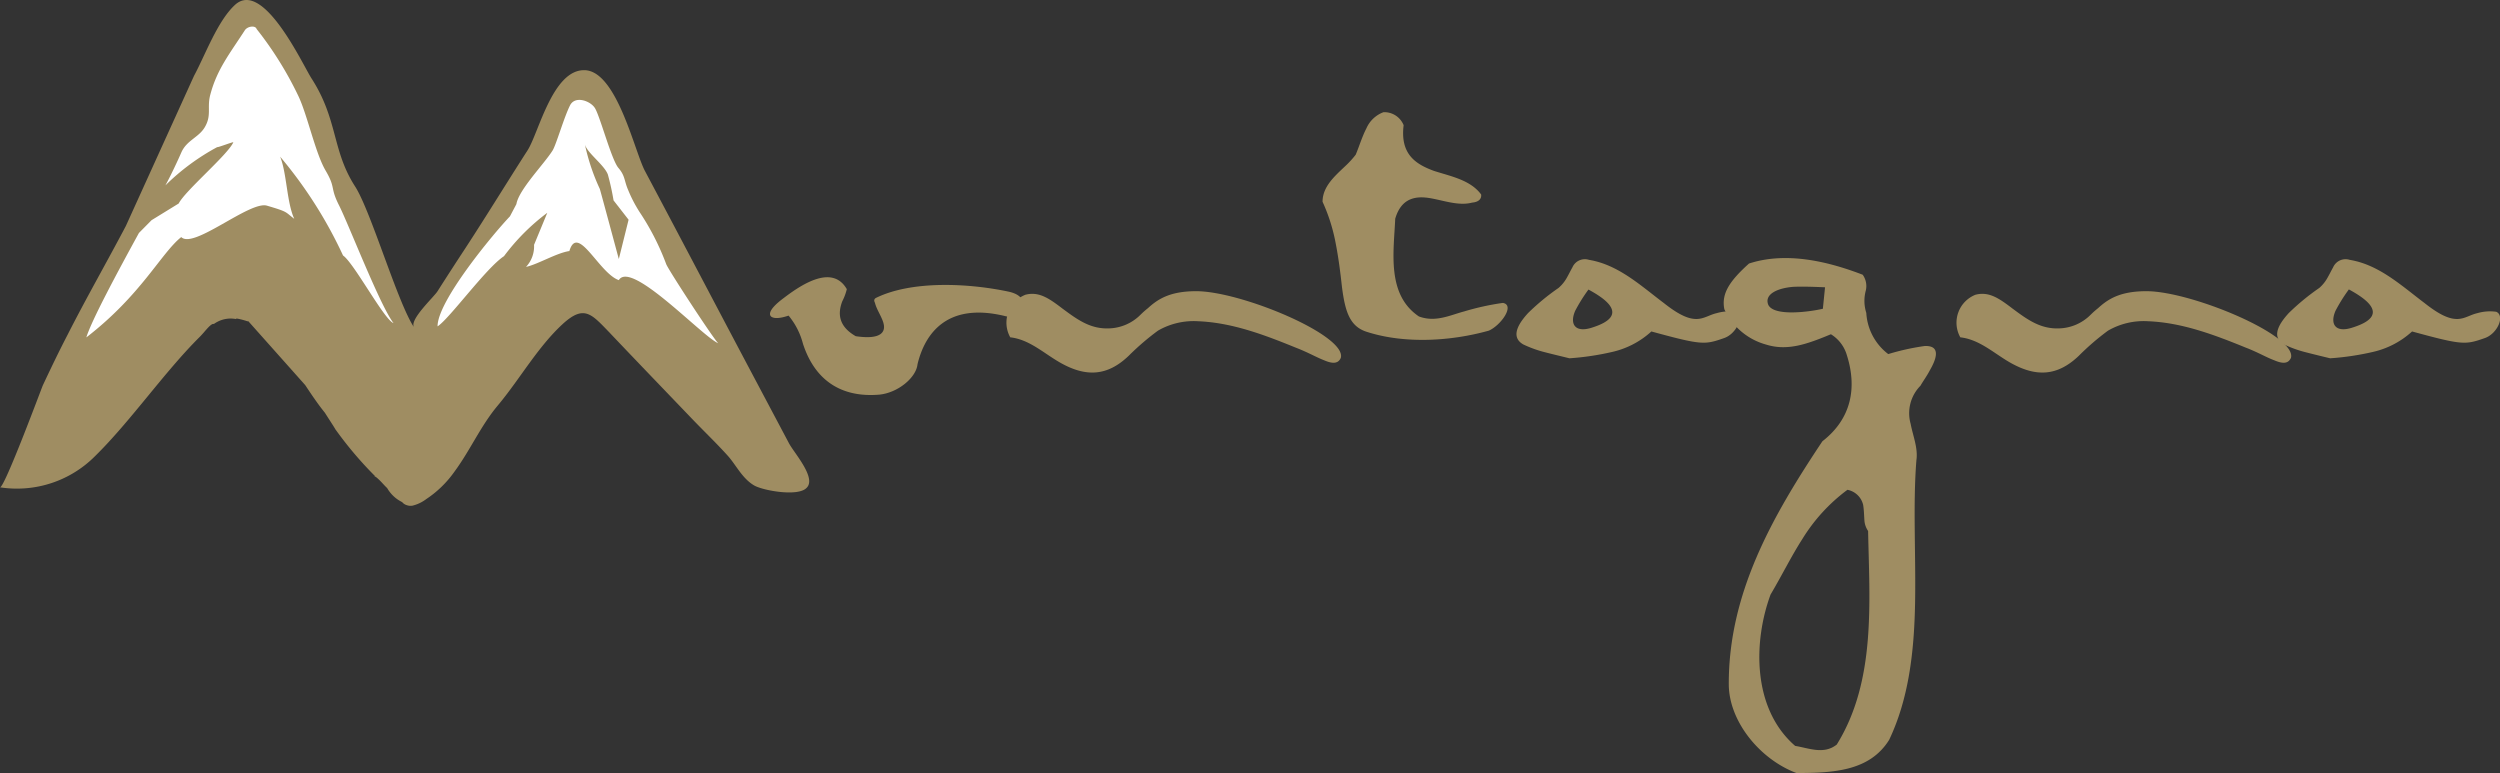
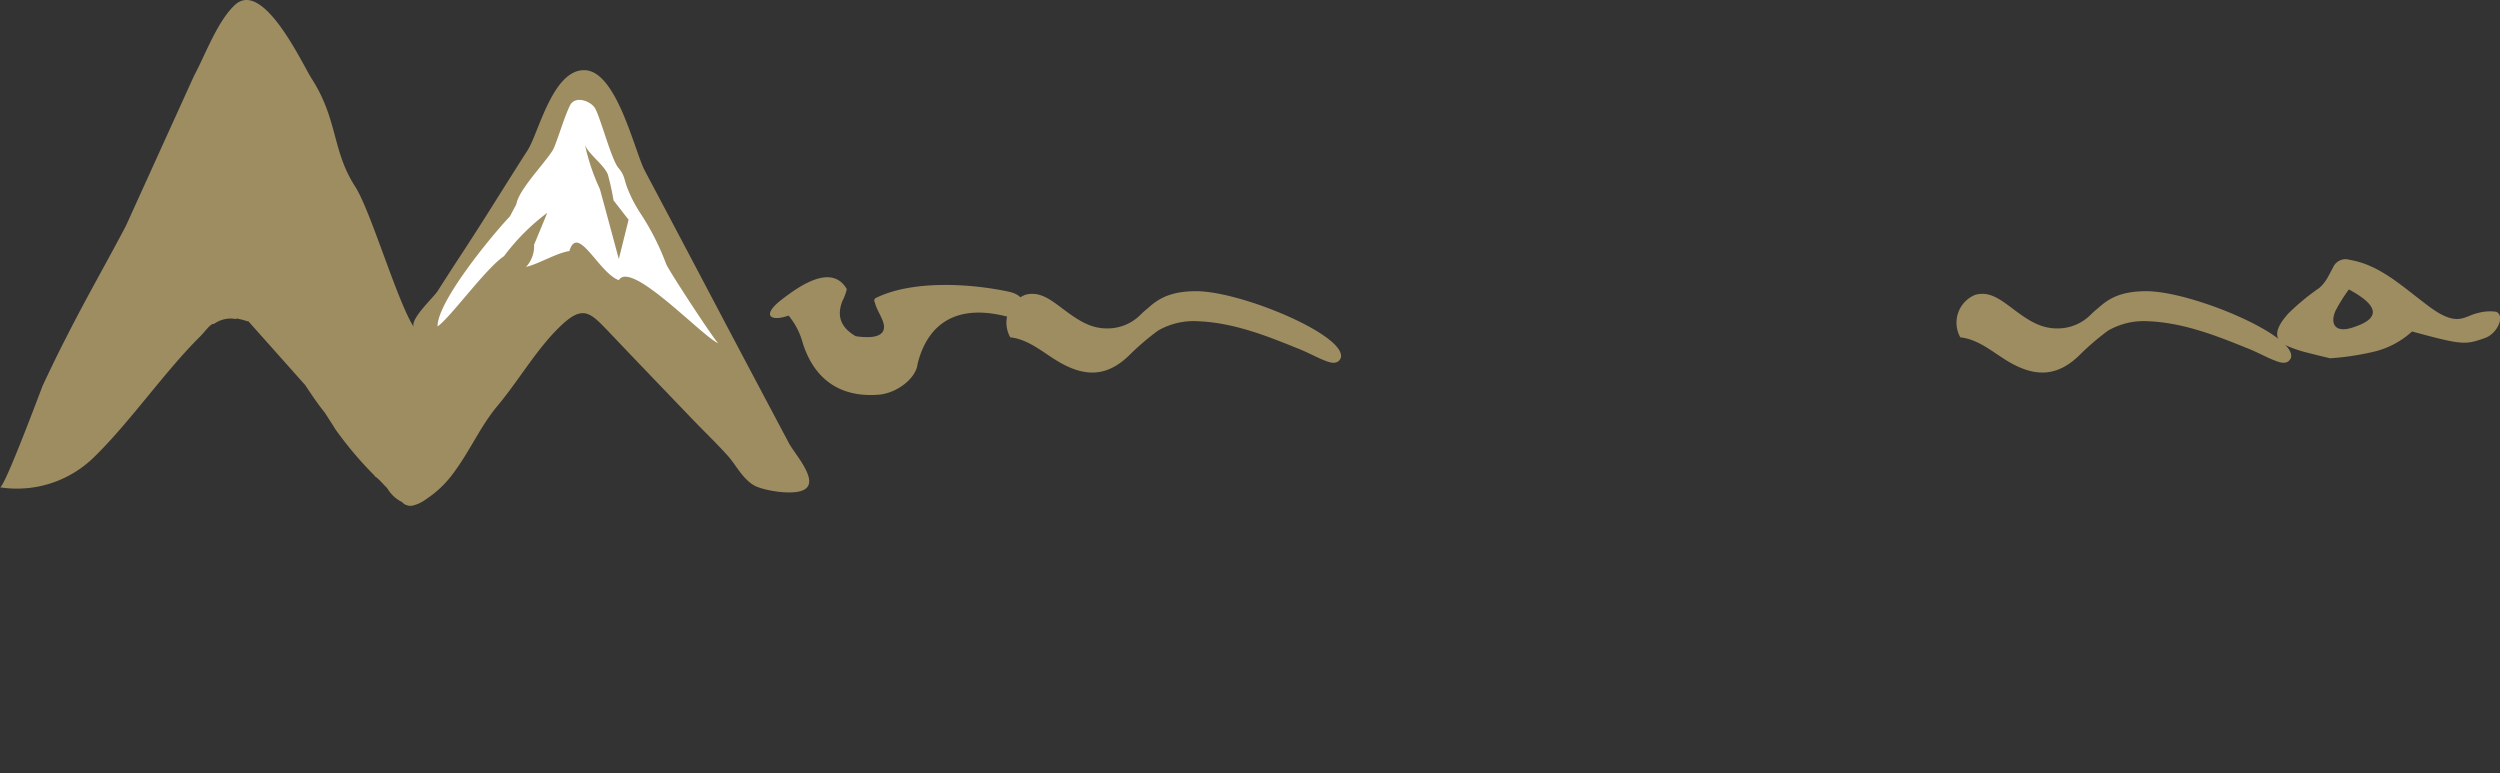
<svg xmlns="http://www.w3.org/2000/svg" viewBox="0 0 332.69 102.87">
  <rect x="0" y="0" width="332.69" height="102.87" fill="#333333" stroke="none" />
  <g id="Layer_2" data-name="Layer 2">
    <g id="Layer_1-2" data-name="Layer 1">
      <g>
        <path d="M105,59l-4.64-8.75c-4.86-9.16-9.67-18.35-14.54-27.51-1.38-2.6-3.73-13.27-8-13.4S71.69,17.69,70.21,20c-2.77,4.31-5.44,8.68-8.26,13-1.26,1.92-2.5,3.83-3.72,5.75-.53.83-3.8,3.81-3.13,4.81-2.18-3.24-5.74-15.47-7.84-18.74C44.15,20,45,15.92,41.44,10.41,40.23,8.51,35-2.84,31.25.67c-2.32,2.14-4,6.79-5.43,9.42l-9.08,20C14.19,34.93,11.46,39.69,9,44.54,7.84,46.77,6.77,49,5.7,51.28,5.54,51.63.61,64.92,0,64.85a14.65,14.65,0,0,0,12.64-4.14c4.74-4.65,9.23-11.2,13.94-15.88.58-.57,1.29-1.58,1.74-1.72l.15,0a3.81,3.81,0,0,1,2.24-.72,4.17,4.17,0,0,1,.71.07l0-.06.16,0a10.23,10.23,0,0,1,1.33.35l.14,0,7.56,8.49c.88,1.32,1.68,2.52,2.62,3.68.55.87,1.1,1.69,1.5,2.36l-.69-1a49.32,49.32,0,0,0,5.85,7.06h-.09a3,3,0,0,1,.37.25l.24.22c.4.37.73.79,1.11,1.14a4.65,4.65,0,0,0,2,1.87,1.22,1.22,0,0,0,.63.41,1.48,1.48,0,0,0,.75.06h0a5,5,0,0,0,1.82-.87,14.1,14.1,0,0,0,3.76-3.66c2.11-2.85,3.47-6.07,5.78-8.82,2.85-3.4,5.3-7.76,8.6-10.8,2.85-2.62,3.84-1.37,6.14,1,3.68,3.88,7.4,7.74,11.11,11.61,1.6,1.67,3.32,3.31,4.83,5,1.07,1.24,1.9,3,3.49,3.89,1.27.67,5.76,1.46,6.89.3C108.72,63.65,105.7,60.31,105,59Z" style="fill: #9f8d62" />
        <g>
          <path d="M133.9,42.1c-7.93-2-10.84,2.38-11.8,6.37-.18,1.79-2.62,3.82-5.12,4.05-5.13.42-8.58-2-10.13-6.79A9.59,9.59,0,0,0,104.94,42c-1.55.53-2.2.3-2.38.06s-.3-.9,1.79-2.44c2.62-2,6.49-4.36,8.34-1.14a7.21,7.21,0,0,1-.6,1.61c-.77,2-.18,3.52,1.79,4.65,3.22.48,3.87-.48,3.75-1.43s-.95-2-1.19-3c-.12-.24-.18-.48.12-.66,4.71-2.32,12.21-2,17.7-.83,1.84.42,2,1.37,1.84,2A1.89,1.89,0,0,1,133.9,42.1Z" style="fill: #9f8d62" />
          <path d="M176.2,47.94c-.95-.36-2.2-1.08-3.75-1.67-4.23-1.73-8.52-3.34-13-3.52A9.49,9.49,0,0,0,154.1,44a34.38,34.38,0,0,0-3.88,3.33c-2.85,2.74-5.72,2.92-9.29.84-2.15-1.26-4-3-6.49-3.28a4,4,0,0,1,2-5.66c1.79-.48,3.16.47,4.89,1.79,2,1.48,3.75,2.8,6.31,2.68a6.17,6.17,0,0,0,4.11-1.79,11.87,11.87,0,0,1,1-.89c1.31-1.2,2.92-2.27,6.43-2.27,6,0,20.08,5.9,19.25,8.88C178.17,48.18,177.69,48.59,176.2,47.94Z" style="fill: #9f8d62" />
-           <path d="M198.13,44c-5.06,1.42-11.2,1.78-16.21.17-2.32-.71-2.92-2.74-3.34-6-.23-2.09-.47-3.94-.83-5.78A23.6,23.6,0,0,0,176,26.85c0-2,1.61-3.4,2.92-4.65a12.74,12.74,0,0,0,1.49-1.61c.48-1.13.84-2.38,1.43-3.52a4,4,0,0,1,2.27-2.14,2.77,2.77,0,0,1,2.68,1.73c-.48,3.87,1.61,5.18,4,6.07,2.21.72,4.89,1.2,6.32,3.16.06.6-.36,1-1.2,1.07-1.78.48-3.81-.29-5.6-.59s-3.81-.12-4.64,2.74c-.18,4.35-1.19,10.07,3.15,13,2.21.83,4.18-.18,6-.66A34.69,34.69,0,0,1,200,40.31C201.64,40.61,199.74,43.29,198.13,44Z" style="fill: #9f8d62" />
-           <path d="M229.41,45c-2.56.89-2.92.95-9.65-.89a11.5,11.5,0,0,1-5.24,2.73,35.9,35.9,0,0,1-5.67.84c-.95-.24-2-.48-3.15-.78a15.34,15.34,0,0,1-3-1.07c-1.85-1.07-.42-3,.65-4.17a30.66,30.66,0,0,1,4.05-3.34,5,5,0,0,0,1.14-1.42c.24-.42.47-.9.71-1.32a1.81,1.81,0,0,1,2.21-1c3.93.65,6.91,3.46,10,5.78,4.29,3.4,5.12,1.73,7,1.31a6,6,0,0,1,2.5-.18C232.15,42,231.14,44.42,229.41,45Zm-18-6.5a21.85,21.85,0,0,0-1.79,2.86c-.78,1.79,0,3,2.32,2.21C216.84,42,213.8,39.83,211.36,38.52Z" style="fill: #9f8d62" />
-           <path d="M255.57,51.33a5.2,5.2,0,0,0-1.31,5.07c.29,1.55,1,3.22.77,4.82-.48,6-.06,12.58-.18,19.07S254,93,251.4,98.46c-2.57,4.11-7.27,4.41-12.34,4.41-4.88-1.84-8.94-6.85-9-11.73C230,79,235.84,68.73,242.52,58.72c3.87-3,4.65-7.15,3.22-11.56a4.86,4.86,0,0,0-2.09-2.68c-3.16,1.31-5.78,2.27-8.64,1.37a8.64,8.64,0,0,1-5.54-4.7c-.42-2.09.71-3.76,3.28-6.08,4.94-1.61,10.48-.3,15.13,1.49a2.59,2.59,0,0,1,.42,2.08,5.25,5.25,0,0,0,.06,3,7.41,7.41,0,0,0,2.92,5.48,31.8,31.8,0,0,1,4.82-1.07c2.39-.12,1.43,2,.72,3.22C256.4,50.08,255.86,50.8,255.57,51.33Zm-7.45,18.06c-.06-.72-.06-1.49-.18-2.21a2.67,2.67,0,0,0-2.09-2,23.4,23.4,0,0,0-6,6.55c-1.49,2.32-2.68,4.77-4.23,7.39-2.27,6.14-2.51,15.13,3.27,20.14,1.85.3,3.82,1.19,5.54-.18,5.25-8.46,4.35-19,4.17-28.42A2.84,2.84,0,0,1,248.12,69.39Zm-9.47-31.22c-2.15.17-3.88,1-3.34,2.38.71,1.55,5.24,1,7.27.54l.29-2.86C241.39,38.17,239.84,38.11,238.65,38.17Z" style="fill: #9f8d62" />
          <path d="M302.64,47.94c-1-.36-2.21-1.08-3.76-1.67-4.23-1.73-8.52-3.34-13-3.52A9.49,9.49,0,0,0,280.53,44a33.44,33.44,0,0,0-3.87,3.33c-2.86,2.74-5.72,2.92-9.3.84-2.14-1.26-4-3-6.49-3.28a4,4,0,0,1,2-5.66c1.79-.48,3.16.47,4.89,1.79,2,1.48,3.75,2.8,6.32,2.68a6.17,6.17,0,0,0,4.11-1.79,11.69,11.69,0,0,1,1-.89c1.31-1.2,2.92-2.27,6.44-2.27,6,0,20.08,5.9,19.24,8.88C304.6,48.18,304.13,48.59,302.64,47.94Z" style="fill: #9f8d62" />
          <path d="M330.64,45c-2.56.89-2.92.95-9.65-.89a11.5,11.5,0,0,1-5.24,2.73,36,36,0,0,1-5.66.84c-1-.24-2-.48-3.16-.78a15.57,15.57,0,0,1-3-1.07c-1.85-1.07-.42-3,.65-4.17a30.74,30.74,0,0,1,4.06-3.34,5.08,5.08,0,0,0,1.13-1.42c.24-.42.47-.9.71-1.32a1.81,1.81,0,0,1,2.21-1c3.93.65,6.91,3.46,10,5.78,4.29,3.4,5.12,1.73,7,1.31a6,6,0,0,1,2.5-.18C333.38,42,332.37,44.42,330.64,45Zm-18.05-6.5a21.85,21.85,0,0,0-1.79,2.86c-.78,1.79,0,3,2.32,2.21C318.07,42,315,39.83,312.59,38.52Z" style="fill: #9f8d62" />
        </g>
-         <path d="M45.12,27.33c-1.24-2.45-.4-2.26-1.79-4.63s-2.45-7.55-3.69-10.06a47,47,0,0,0-5.49-8.78C34,3.37,33,3.46,32.6,4,30.6,7.1,28.89,9.2,28,12.55c-.49,1.74.21,2.76-.75,4.38-.81,1.38-2.4,1.72-3.12,3.36-.51,1.17-1.35,2.94-1.89,3.95l-.23.43a30.12,30.12,0,0,1,6.91-5.1c-.05.12,2.18-.75,2.13-.63-.76,1.68-6.4,6.43-7.27,8.14,0,0-3.61,2.22-3.61,2.22L18.49,31c-2.86,5.22-6.31,11.64-7,13.9,7.32-5.65,9.94-11.21,12.63-13.35,1.64,1.65,9.13-4.86,11.41-4.18,2.88.85,2.36.8,3.63,1.75-1-2.15-1-6.14-1.88-8.27A58.44,58.44,0,0,1,45.65,34c1.46,1,5.48,8.56,6.72,9C50.58,40.69,46.41,29.89,45.12,27.33Z" style="fill: #fff" />
        <path d="M88.66,35.16a33.73,33.73,0,0,0-3.34-6.63,17.94,17.94,0,0,1-1.73-3.25c-.54-1.24-.38-1.87-1.29-2.93s-2.36-6.58-3.09-7.9c-.55-1-2.67-1.79-3.35-.43-.8,1.57-1.84,5.23-2.32,6-1.13,1.81-4.49,5.2-4.82,7.14l-.86,1.63c-2.32,2.44-9.66,11.31-9.63,14.64,1.57-1,6.47-7.79,8.84-9.34a28.36,28.36,0,0,1,5.76-5.77l-1.76,4.26A4,4,0,0,1,70,35.52c1.59-.35,4.09-1.87,5.77-2.11,1.11-3.73,3.93,2.94,6.58,3.87,1.62-2.72,11.09,7.49,13.23,8.4C94.93,45.08,89,36,88.66,35.16Zm-6.31-.69s-2.48-9.22-2.53-9.33a27.65,27.65,0,0,1-2-6c.19,1.13,2.57,2.76,3.07,4.08a33.67,33.67,0,0,1,.76,3.45l2,2.57Z" style="fill: #fff" />
      </g>
    </g>
  </g>
</svg>